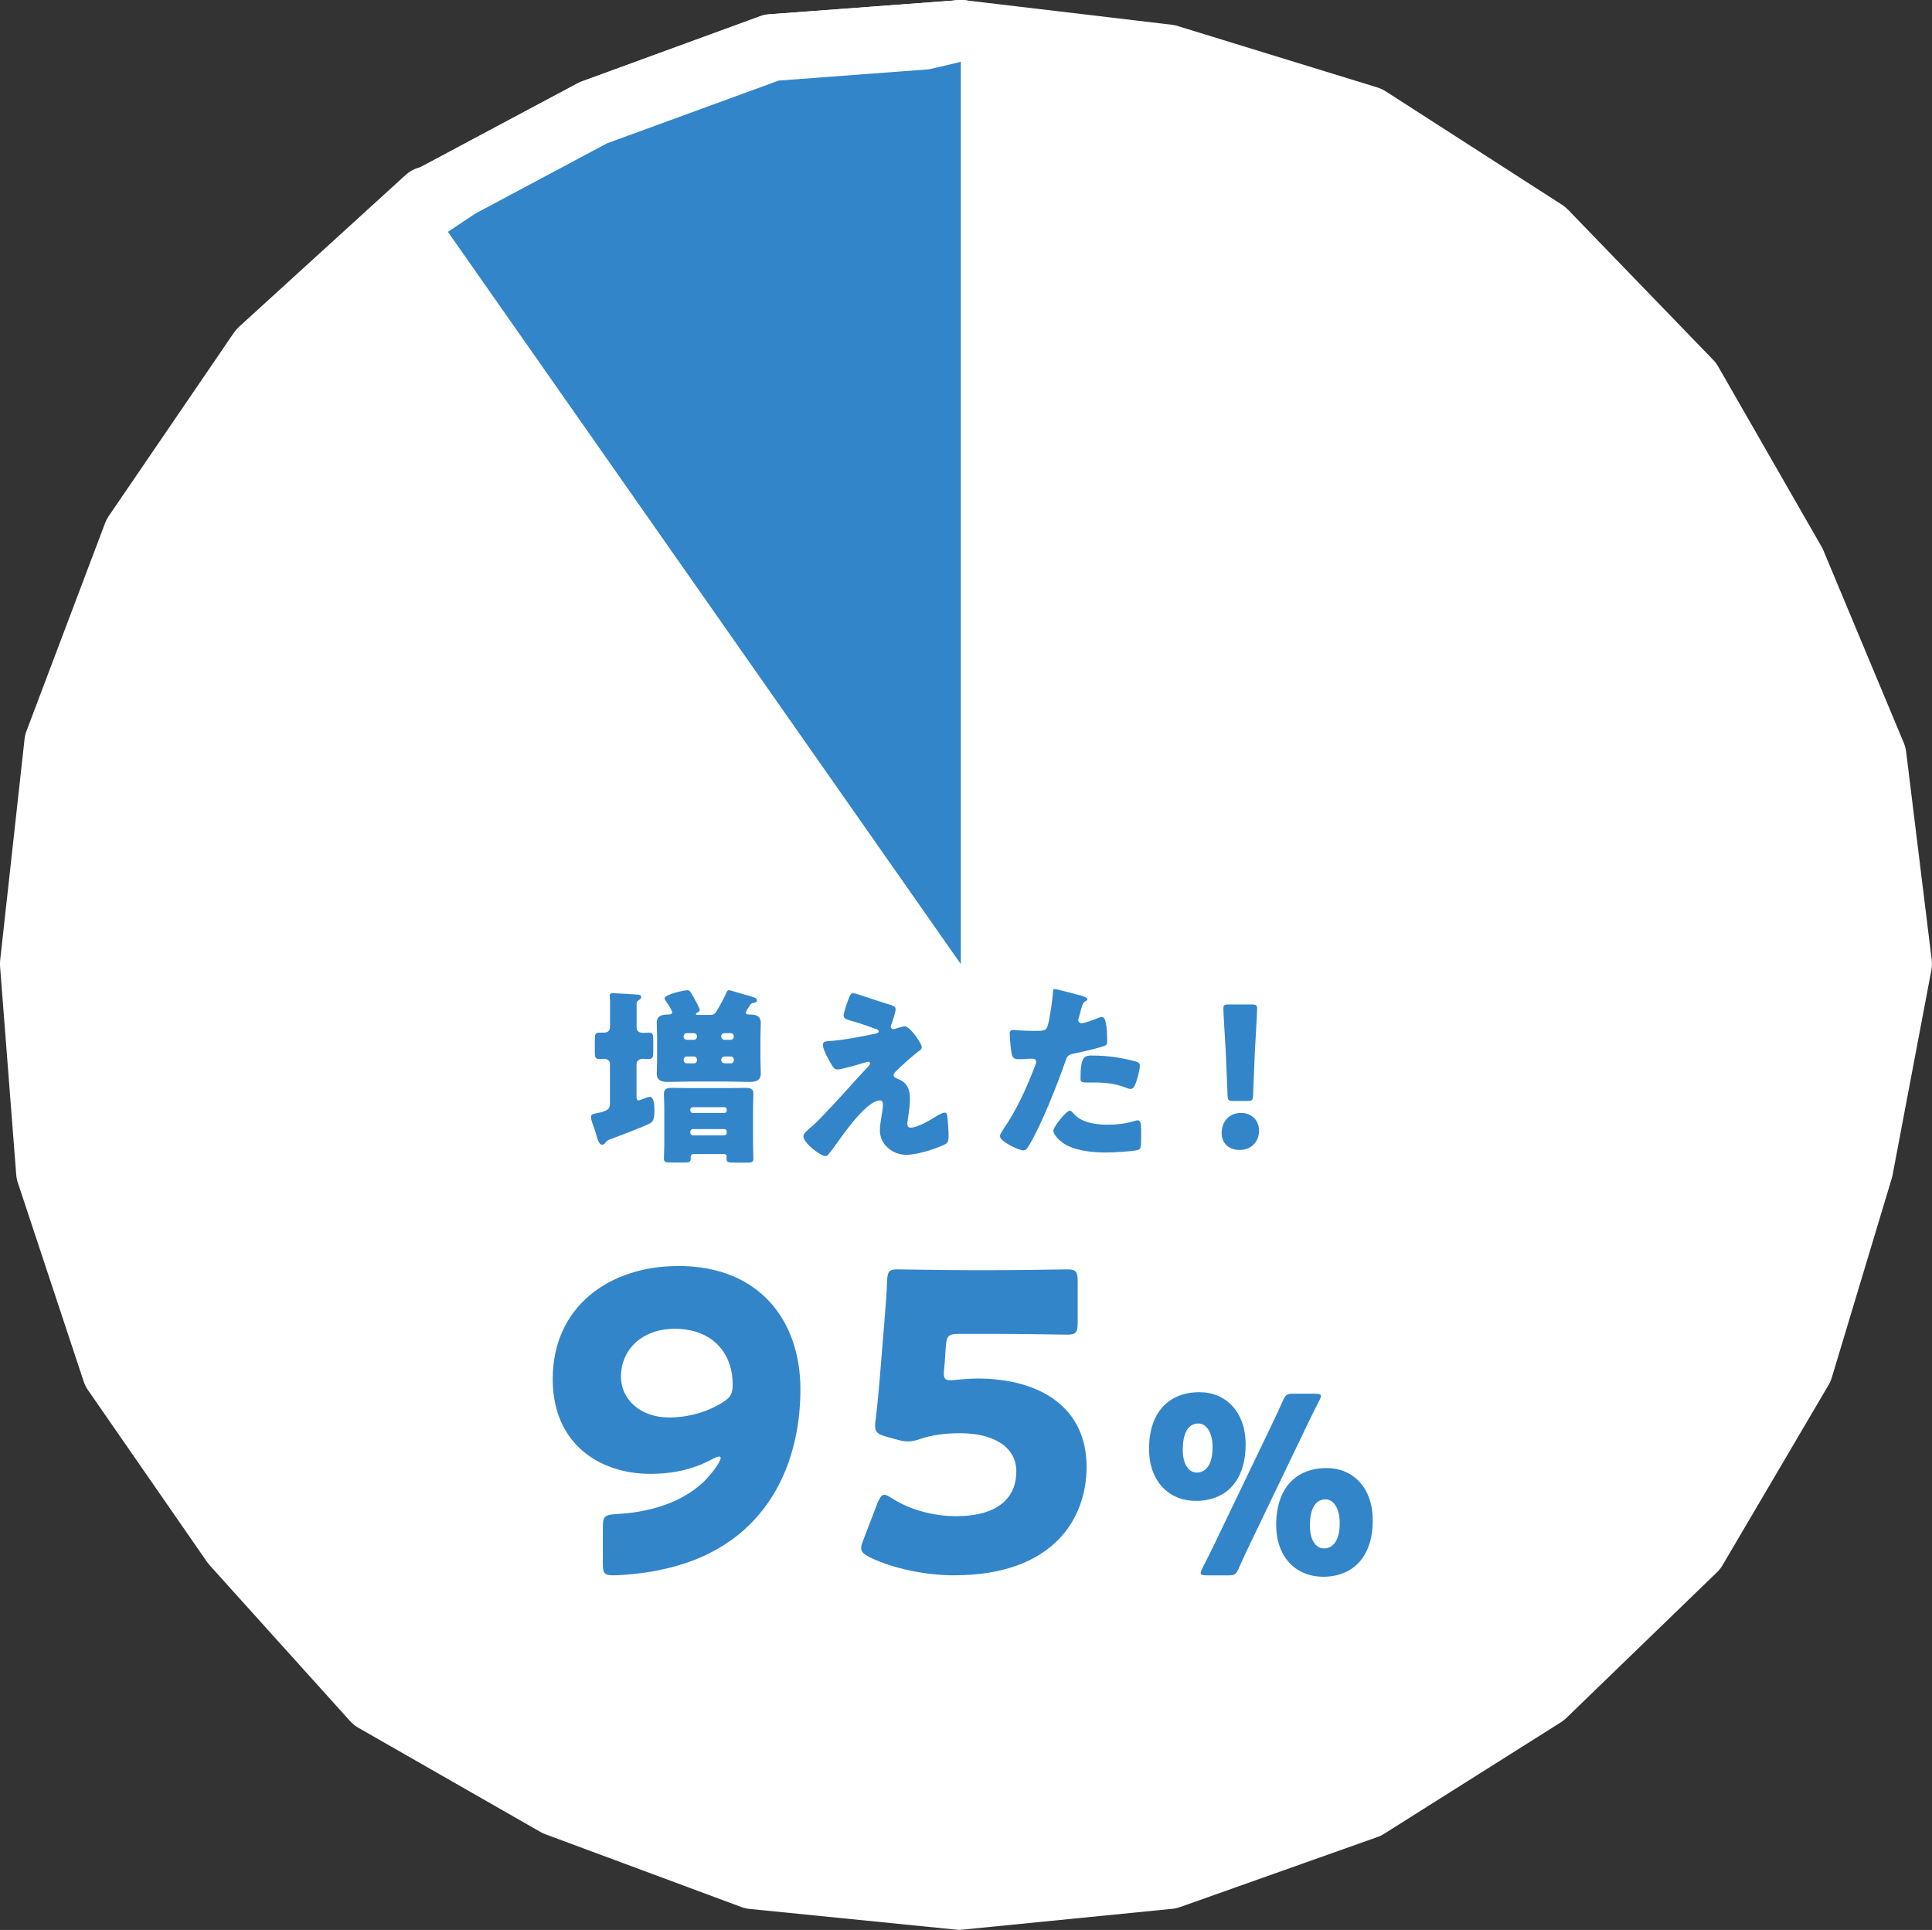
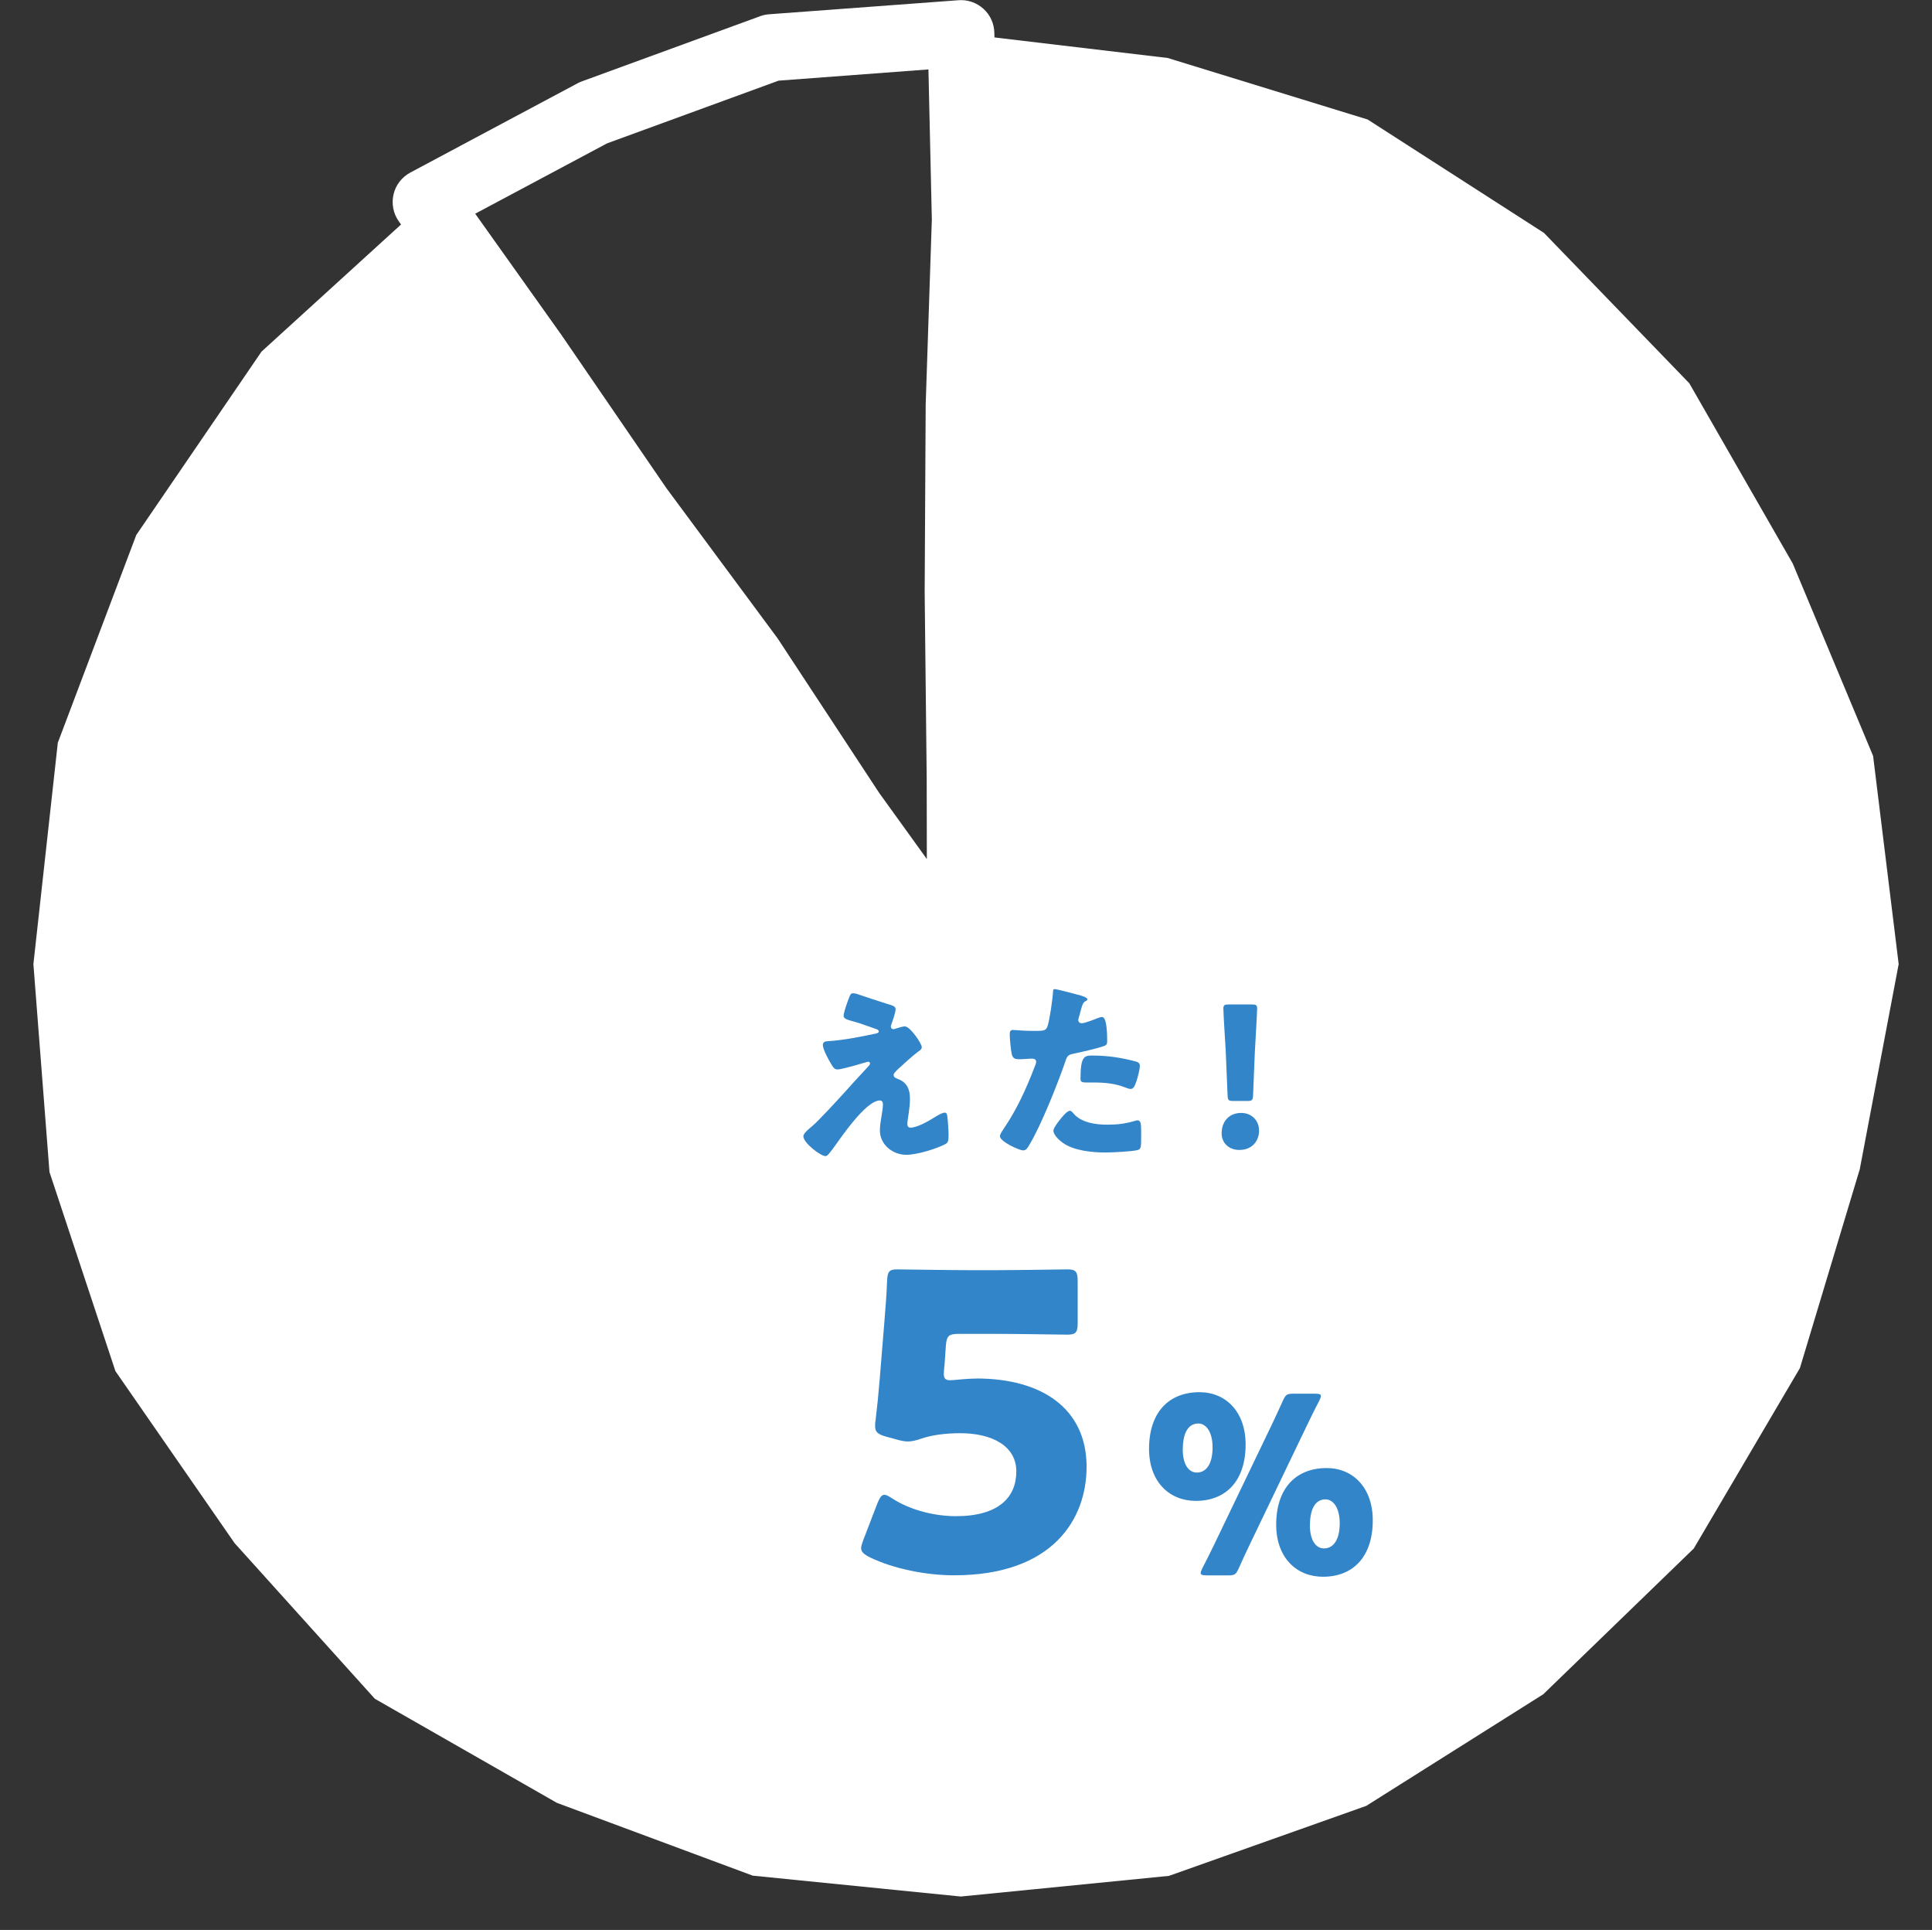
<svg xmlns="http://www.w3.org/2000/svg" viewBox="0 0 266.67 266.34">
  <rect x="0" y="0" width="266.67" height="266.34" fill="#333333" stroke="none" />
  <path d="m132.56 137.45c-1.45 0-2.85-.69-3.74-1.91l-14.9-20.67c-.04-.05-.08-.11-.11-.16l-14.05-21.37-15.22-20.55s-.07-.09-.1-.14l-14.52-21.2-14.87-20.9c-.77-1.08-1.03-2.44-.73-3.73s1.15-2.38 2.32-3.01l23.11-12.33c.19-.1.39-.19.59-.26l24.57-8.98c.4-.15.81-.24 1.24-.27l26.15-1.94c1.26-.1 2.5.33 3.44 1.18s1.48 2.04 1.51 3.31l.58 25.69v.26l-.85 25.62-.14 25.62.28 25.61.04 25.52c0 2-1.28 3.77-3.19 4.39-.47.15-.95.22-1.42.22zm-11.11-27.89 6.48 8.99-.02-11.18-.28-25.64.14-25.76s0-.09 0-.13l.85-25.55-.47-20.71-20.68 1.55-23.67 8.65-18.21 9.71 11.88 16.7 14.52 21.19 15.24 20.58c.05.07.1.14.15.21l14.06 21.39z" fill="#fff" />
  <path d="m132.9 133.92.46-26.56-.61-25.68-.76-25.68 1.42-25.69-.85-25.7 28.61 3.39 27.6 8.49 24.34 15.65 20.06 20.75 14.28 24.88 11.09 26.55 3.53 28.73-5.37 28.31-8.26 27.44-14.65 24.9-20.78 20.12-24.43 15.4-27.23 9.66-28.73 2.85-28.72-2.88-27.04-10.05-25.12-14.36-19.36-21.48-16.45-23.74-9.1-27.47-2.22-28.7 3.37-30.55 10.83-28.67 17.29-25.31 23-20.95 13.77 21.87 16.09 20.09 13.66 21.79 15 20.87z" fill="#fff" />
-   <path d="m132.62 266.34c-.15 0-.31 0-.46-.02l-28.72-2.88c-.39-.04-.78-.13-1.14-.27l-27.04-10.04c-.24-.09-.46-.19-.68-.32l-25.12-14.37c-.42-.24-.81-.55-1.13-.91l-19.36-21.48c-.13-.15-.25-.3-.37-.46l-16.45-23.74c-.25-.36-.45-.76-.59-1.17l-9.1-27.47c-.12-.35-.19-.72-.22-1.09l-2.23-28.72c-.02-.29-.02-.58.01-.86l3.37-30.55c.04-.38.13-.76.27-1.12l10.84-28.67c.13-.34.3-.67.5-.97l17.28-25.31c.2-.29.44-.57.7-.81l23-20.96c1.01-.92 2.37-1.34 3.72-1.16s2.55.96 3.28 2.11l13.63 21.65 15.93 19.88c.11.14.21.28.31.43l13.59 21.67 14.91 20.75 7.18 10.21.21-12.33-.61-25.59-.76-25.66c0-.13 0-.26 0-.39l1.42-25.48-.84-25.5c-.04-1.34.5-2.64 1.49-3.54.99-.91 2.32-1.34 3.66-1.18l28.61 3.39c.28.03.55.09.81.17l27.6 8.49c.4.12.78.3 1.14.53l24.34 15.66c.3.19.57.42.82.67l20.06 20.75c.26.27.49.58.68.91l14.28 24.88c.1.17.18.34.25.52l11.09 26.54c.16.39.27.8.32 1.21l3.53 28.73c.06.47.04.95-.05 1.42l-5.36 28.31c-.03.16-.07.32-.12.47l-8.26 27.44c-.11.35-.25.69-.44 1.01l-14.65 24.9c-.21.36-.47.69-.77.97l-20.79 20.11c-.23.22-.48.42-.75.59l-24.42 15.4c-.29.18-.59.33-.92.44l-27.23 9.66c-.35.12-.71.21-1.08.24l-28.73 2.85c-.15.02-.3.02-.46.02zm-27.67-12.01 27.68 2.78 27.72-2.75 26.22-9.3 23.59-14.87 20-19.35 14.05-23.88 8.03-26.68 5.18-27.37-3.37-27.39-10.73-25.69-13.85-24.13-19.29-19.95-23.36-15.03-26.59-8.18-22.87-2.71.67 20.35v.41l-1.42 25.49.76 25.49.61 25.71v.19l-.46 26.56c-.04 1.99-1.35 3.74-3.25 4.32-1.9.59-3.97-.12-5.12-1.75l-15.28-21.73-14.97-20.83c-.06-.08-.11-.16-.16-.24l-13.52-21.57-15.93-19.88c-.11-.14-.21-.28-.3-.43l-10.84-17.22-18.54 16.89-16.67 24.41-10.44 27.61-3.26 29.54 2.15 27.71 8.71 26.31 15.9 22.95 18.67 20.71 24.15 13.81 26.13 9.71z" fill="#fff" />
  <g fill="#3385c9">
-     <path d="m132.62 133.05-73.7-105.2c22.09-15.46 46.74-23.22 73.7-23.22z" />
-     <path d="m93.59 174.71c11.39 0 16.89 7.71 16.89 17.01 0 11.11-5.27 22.22-19.67 25-2.15.45-4.99.68-6.24.68-1.13 0-1.36-.28-1.36-1.59v-5.04c0-1.47.23-1.7 1.7-1.81 4.88-.23 9.24-1.64 12.24-4.48 1.08-1.08 2.32-2.72 2.32-3.29 0-.11-.06-.17-.17-.17-.17 0-.45.06-.85.28-2.38 1.3-5.16 2.1-8.67 2.1-6.97 0-13.49-4.08-13.49-13.09 0-9.98 7.82-15.59 17.29-15.59zm-.45 8.67c-4.48 0-7.43 2.83-7.43 6.63 0 3 2.55 5.61 6.69 5.61 2.38 0 5.16-.68 7.37-2.1 1.08-.68 1.36-1.19 1.36-2.49 0-4.14-2.66-7.65-7.99-7.65z" />
    <path d="m134.79 190.24c9.01 0 15.19 4.14 15.19 12.19 0 7.14-4.59 14.97-18.31 14.97-3.85 0-8.39-.91-11.62-2.49-.79-.4-1.19-.74-1.19-1.25 0-.28.11-.62.28-1.08l1.98-5.16c.34-.79.57-1.13.96-1.13.23 0 .57.17 1.08.51 2.66 1.7 6.01 2.44 8.79 2.44 5.89 0 8.33-2.61 8.33-6.18s-3.46-5.27-7.71-5.27c-2.21 0-4.02.28-5.38.74-.79.28-1.36.4-1.87.4s-1.02-.11-1.81-.34l-1.25-.34c-1.13-.34-1.47-.62-1.47-1.47 0-.17 0-.45.06-.74.23-1.93.4-3.57.57-5.67l.62-7.6c.17-2.21.34-4.02.4-5.95.06-1.36.28-1.64 1.42-1.64.74 0 6.97.11 9.98.11h3.57c3 0 9.52-.11 9.92-.11 1.19 0 1.42.34 1.42 1.64v5.73c0 1.3-.23 1.64-1.42 1.64-.4 0-6.92-.11-9.92-.11h-4.99c-1.47 0-1.76.23-1.87 1.7l-.17 2.49c-.06.45-.11 1.13-.11 1.3 0 .68.23.91.91.91.51 0 2.1-.23 3.63-.23z" />
    <path d="m171.93 199.34c0 5.07-2.75 7.79-6.87 7.79-3.67 0-6.46-2.65-6.46-7.18 0-5.03 2.72-7.82 6.97-7.82 3.61 0 6.36 2.69 6.36 7.21zm-8.68.68c0 2.11.85 3.2 1.94 3.2 1.29 0 2.18-1.16 2.18-3.47 0-2.11-.88-3.3-1.97-3.3-1.36 0-2.14 1.26-2.14 3.57zm3.23 17.38c-.51 0-.75-.07-.75-.31 0-.14.07-.34.2-.61.58-1.12 1.16-2.28 1.63-3.26l7.96-16.56c.54-1.12 1.05-2.25 1.56-3.37.38-.82.54-.95 1.43-.95h3.06c.51 0 .75.07.75.31 0 .14-.07.34-.2.61-.65 1.22-1.22 2.42-1.8 3.61l-7.89 16.43c-.51 1.05-.99 2.11-1.46 3.16-.38.82-.54.95-1.43.95h-3.06zm23-7.59c0 5.07-2.75 7.79-6.87 7.79-3.67 0-6.46-2.65-6.46-7.18 0-5.03 2.72-7.82 6.97-7.82 3.61 0 6.36 2.69 6.36 7.21zm-8.68.68c0 2.11.85 3.2 1.94 3.2 1.29 0 2.18-1.16 2.18-3.47 0-2.11-.88-3.3-1.97-3.3-1.36 0-2.14 1.26-2.14 3.57z" />
-     <path d="m84.19 146.83c0-.47-.37-.71-.81-.71-.24 0-.45.03-.68.03-.55 0-.6-.29-.6-1.02v-1.6c0-.76.05-1.02.6-1.02h.66c.47 0 .84-.24.84-.73v-3.67c0-.42-.05-.6-.05-.71 0-.29.24-.34.47-.34.31 0 2.73.16 3.15.18.42.03.73.05.73.37 0 .18-.13.29-.39.45-.24.16-.24.31-.24.6v3.15c0 .58.45.73.94.73.26 0 .5-.03.76-.03.55 0 .6.26.6 1.13v1.36c0 .87-.05 1.15-.6 1.15-.29 0-.58-.03-.84-.03-.42 0-.87.24-.87.71v4.61c0 .18.05.42.26.42.13 0 .55-.16.79-.26.13-.05.21-.08.34-.13s.29-.1.45-.1c.6 0 .63 1.36.63 1.78 0 .76 0 1.55-.58 1.86-.81.45-4.43 1.81-5.48 2.2-.26.1-.47.18-.63.39s-.26.37-.52.37c-.37 0-.58-.47-.81-1.34-.13-.47-.26-.84-.45-1.36-.11-.32-.29-.79-.29-1.1 0-.42.39-.47.71-.52 1.55-.31 1.91-.55 1.91-1.34zm16.41-10.18c.21 0 1.05.29 1.34.37 2.12.6 2.54.66 2.54 1.05 0 .26-.24.29-.52.34-.24.05-.29.08-.47.37-.18.26-.55.79-.55.97 0 .26.31.26.6.26.84 0 1.47.21 1.47 1.18 0 .58-.05 1.23-.05 2.07v2.8c0 .76.05 1.47.05 2.07 0 1.02-.71 1.18-1.55 1.18-.94 0-1.89-.05-2.8-.05h-5.66c-.92 0-1.83.05-2.75.05-.87 0-1.6-.13-1.6-1.18 0-.52.05-1.21.05-2.07v-2.8c0-.87-.05-1.55-.05-2.1 0-.94.63-1.13 1.47-1.15.34 0 .66-.03.66-.26 0-.34-.68-1.34-.89-1.62-.08-.11-.16-.24-.16-.34 0-.55 2.62-1.13 3.15-1.13.31 0 .37.11.89 1.02.16.29.81 1.44.81 1.7 0 .16-.16.29-.37.39-.05.03-.16.08-.16.16 0 .1.11.13.21.13h1.83c.5 0 .68-.26.94-.71.37-.63.81-1.44 1.13-2.12.18-.42.24-.58.45-.58zm-4.95 22.63c-.21 0-.31.21-.31.37v.26c0 .47-.26.52-.73.52h-1.89c-.87 0-1.08-.05-1.08-.55s.05-1.18.05-1.83v-5.29c0-.6-.05-1.23-.05-1.84 0-.68.47-.79 1.05-.79.76 0 1.52.03 2.28.03h5.66c.76 0 1.52-.03 2.28-.03.55 0 1.08.08 1.08.76 0 .63-.05 1.23-.05 1.86v5.29c0 .66.05 1.34.05 1.86s-.31.55-.87.55h-1.62c-1.02 0-1.23-.05-1.23-.58 0-.1.03-.21.03-.29 0-.18-.13-.29-.31-.31h-4.33zm-.87-16.7c-.24 0-.42.18-.42.42v.08c0 .21.18.42.42.42h1c.24 0 .42-.21.42-.42v-.08c0-.24-.16-.39-.42-.42zm1 4.17c.26 0 .42-.21.42-.42v-.11c0-.21-.18-.42-.42-.42h-1c-.24 0-.42.21-.42.42v.11c0 .21.18.42.42.42zm-.5 6.5c.03.21.13.34.34.34h4.38c.18 0 .31-.16.31-.34v-.11c0-.21-.13-.34-.31-.34h-4.38c-.18 0-.34.13-.34.34zm0 3.09c0 .18.16.34.34.34h4.38c.18 0 .31-.16.31-.34v-.18c0-.18-.13-.34-.31-.34h-4.38c-.21 0-.31.16-.34.34zm4.69-13.76c-.24 0-.42.18-.42.42v.08c0 .21.21.42.42.42h.89c.24 0 .42-.21.42-.42v-.08c0-.24-.18-.42-.42-.42zm.9 4.17c.24 0 .42-.21.42-.42v-.11c0-.21-.18-.42-.42-.42h-.89c-.21 0-.42.21-.42.42v.11c0 .21.18.39.42.42z" />
    <path d="m124.87 141.64c.76 0 2.36 2.39 2.36 2.86 0 .31-.26.47-.5.63-.68.5-2.1 1.78-2.75 2.39-.39.37-.63.63-.63.81 0 .31.18.42.6.58 1.26.47 1.65 1.44 1.65 2.73 0 .68-.08 1.36-.18 2.04-.05.31-.18 1.13-.18 1.42 0 .31.1.52.45.52.87 0 2.39-.86 3.12-1.31.05-.03.13-.08.21-.13.42-.26 1.02-.63 1.39-.63.26 0 .31.26.34.47.08.5.18 2.12.18 2.62 0 .92-.1 1.08-.52 1.29-1.31.66-3.88 1.44-5.32 1.44-1.86 0-3.64-1.39-3.64-3.36 0-1.18.42-2.67.42-3.62 0-.26-.1-.52-.42-.52-2.07 0-5.85 5.85-6.55 6.74-.45.58-.71.94-.94.94-.71 0-3.07-1.83-3.07-2.73 0-.29.31-.68 1.34-1.52.66-.55 3.22-3.3 4.4-4.61 1.02-1.15 2.07-2.28 3.12-3.41.13-.13.34-.34.34-.52 0-.13-.1-.24-.26-.24-.1 0-1.57.45-1.83.52-.52.13-1.94.55-2.41.55-.26 0-.47-.1-.73-.52-.42-.68-1.28-2.2-1.28-2.86 0-.39.26-.5.66-.52 2.15-.13 4.51-.6 6.63-1.05.24-.05.42-.11.42-.29s-.13-.26-.37-.34c-1-.34-1.94-.71-2.96-1-1.05-.29-1.52-.39-1.52-.87 0-.24.29-1.21.55-1.91.39-1.08.45-1.15.76-1.15.29 0 .6.1.89.21 1.18.39 2.38.81 3.59 1.18.97.29 1.39.39 1.39.81s-.42 1.65-.58 2.07c-.05.13-.08.24-.08.34 0 .18.16.34.34.34.08 0 .18-.03.24-.05.42-.13 1.08-.34 1.36-.34z" />
    <path d="m148.81 137.28c.5.13 1.28.37 1.28.63 0 .13-.16.21-.26.26-.37.18-.47.6-.71 1.47-.05.24-.13.52-.24.86-.03.11-.05.21-.05.24 0 .31.21.47.5.47.39 0 1.73-.52 2.12-.68.21-.08.47-.18.66-.18.71 0 .71 2.6.71 3.38 0 .37-.1.52-.52.66-1.05.34-2.73.73-3.75.94-1.13.24-1.21.26-1.52 1.21-1.1 3.17-3.36 8.86-5.03 11.59-.21.34-.37.63-.81.63s-3.17-1.18-3.17-1.97c0-.24.21-.55.52-1.02 1.81-2.65 3.15-5.61 4.3-8.62.08-.16.18-.45.18-.6 0-.37-.29-.45-.58-.45-.52 0-1.15.08-1.73.08s-.89-.08-1.05-.66c-.13-.5-.29-2.25-.29-2.78 0-.34.05-.6.47-.6.26 0 1.44.13 2.81.13s1.73 0 1.94-.66c.31-.94.71-3.78.76-4.82 0-.16.05-.29.21-.29.34 0 2.78.66 3.25.79zm-.66 16.36c1.07 1.29 3.07 1.57 4.64 1.57 1.47 0 2.54-.13 3.96-.55.08-.03.18-.05.29-.05.42 0 .47.58.47 1.42v.79c0 1.44 0 1.76-.47 1.89-.79.21-3.57.34-4.43.34-1.86 0-4.4-.24-5.95-1.36-.42-.31-1.26-1.05-1.26-1.65 0-.45.97-1.62 1.29-1.99.21-.24.68-.76 1-.76.18 0 .37.24.47.37zm2.57-7.97c2.28 0 4.06.31 5.95.79.37.1.66.21.66.63 0 .6-.47 2.36-.79 2.88-.11.18-.26.31-.5.31-.18 0-.45-.1-.66-.18-1.52-.6-2.91-.71-4.51-.71h-.94c-.6 0-.79-.08-.79-.55 0-3.01.52-3.17 1.57-3.17z" />
    <path d="m173.79 156c0 1.44-.94 2.7-2.73 2.7-1.42 0-2.44-.94-2.44-2.31 0-1.55.97-2.8 2.7-2.8 1.42 0 2.46 1.02 2.46 2.41zm-3.54-4.06c-.68 0-.79-.1-.81-.79l-.26-6.21c-.11-1.62-.32-5.24-.32-5.77 0-.45.16-.55.73-.55h3.2c.58 0 .73.1.73.55 0 .52-.21 4.12-.32 6.08l-.24 5.9c-.03.68-.13.79-.81.79h-1.91z" />
  </g>
-   <path d="m57.89 34.53c.32-.09 7.71-5.05 7.71-5.05l18.21-9.71 23.67-8.65 20.68-1.55s7.91-1.69 9.16-2.58l-.06-2.48c-.03-1.26-.57-2.46-1.51-3.31s-2.18-1.28-3.44-1.18l-26.16 1.96c-.42.03-.84.12-1.24.27l-24.57 8.98c-.2.07-.4.16-.59.26l-23.11 12.33c-1.17.62-2.01 1.72-2.32 3.01s-.04 2.65.73 3.73l2.83 3.98z" fill="#fff" />
</svg>